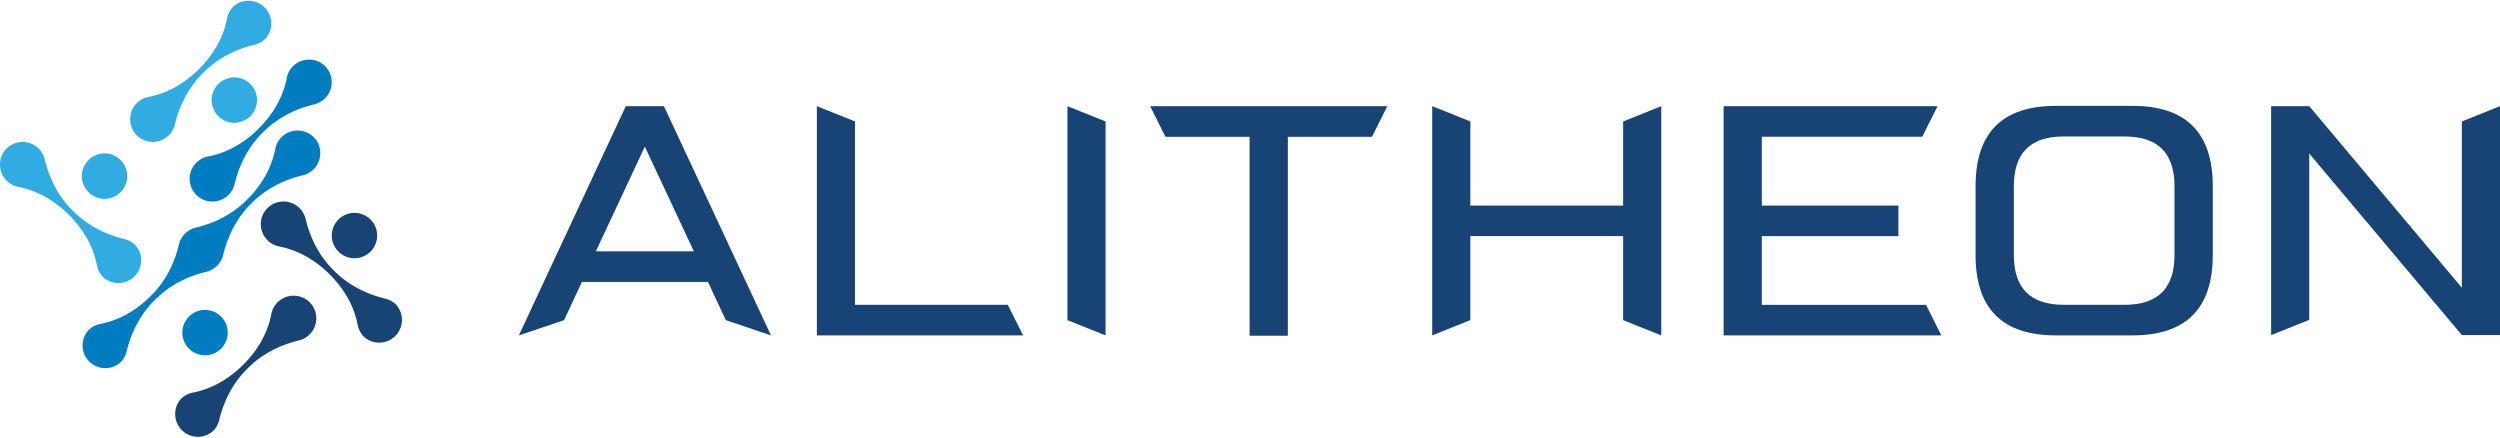
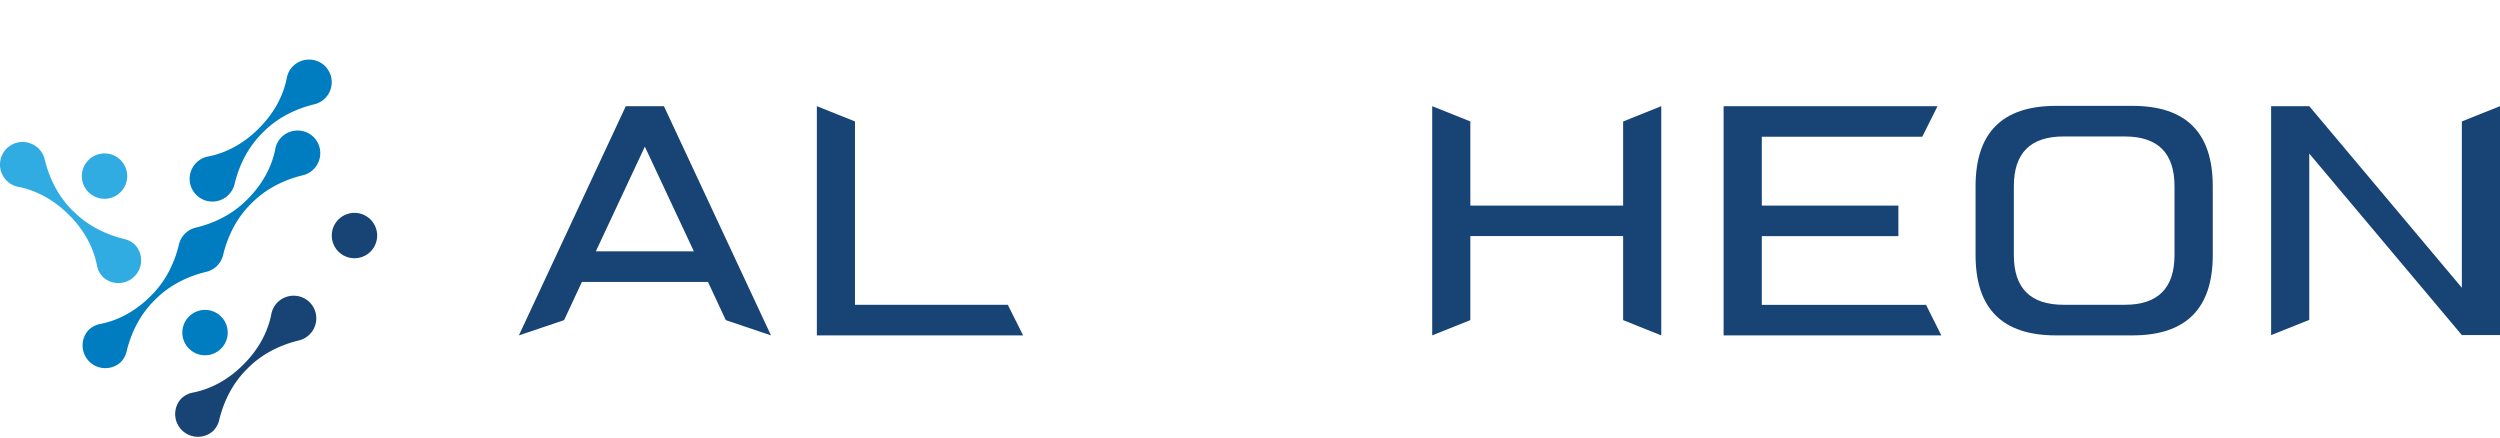
<svg xmlns="http://www.w3.org/2000/svg" id="Layer_1" data-name="Layer 1" viewBox="0 0 1868.93 327.14">
  <defs>
    <style>.cls-1{fill:#31ace2;}.cls-2{fill:#007cc1;}.cls-3{fill:#174375;}</style>
  </defs>
-   <path class="cls-1" d="M257.11,91.81a16.88,16.88,0,0,1-8,4.49c-14.31,3.43-27.61,10.14-38,20.54L210,118c-10.4,10.4-17.12,23.71-20.54,38a17,17,0,0,1-29.06,7.42,17.09,17.09,0,0,1,.34-23.16,16.92,16.92,0,0,1,9-4.9c14.31-2.73,27.23-10.36,37.53-20.66l.55-.55c10.3-10.3,17.93-23.22,20.66-37.53a16.85,16.85,0,0,1,4.9-9,17,17,0,0,1,23.76,24.23Z" transform="translate(-58.73 -62.89)" />
  <path class="cls-2" d="M301.19,111.78a17.1,17.1,0,0,0-23.16.34,16.78,16.78,0,0,0-4.9,9c-2.73,14.31-10.36,27.23-20.67,37.53l-.54.55c-10.3,10.3-23.22,17.93-37.54,20.66a17,17,0,1,0,15.21,28.66,16.77,16.77,0,0,0,4.5-8c3.42-14.3,10.13-27.61,20.53-38l1.14-1.13c10.4-10.4,23.7-17.11,38-20.53a17,17,0,0,0,7.42-29.07Z" transform="translate(-58.73 -62.89)" />
  <path class="cls-2" d="M292.61,164.82a17.11,17.11,0,0,0-23.17.34,16.83,16.83,0,0,0-4.89,9c-2.74,14.31-10.36,27.23-20.67,37.53l-.84.84c-10.4,10.4-23.7,17.12-38,20.54a16.92,16.92,0,0,0-12.51,12.51c-3.42,14.31-10.14,27.61-20.54,38l-.83.84c-10.31,10.3-23.23,17.93-37.54,20.67a16.83,16.83,0,0,0-9,4.89,17,17,0,0,0,24.23,23.76,16.94,16.94,0,0,0,4.5-8c3.42-14.3,10.13-27.61,20.53-38l1.13-1.13c10.4-10.4,23.71-17.11,38-20.53a17,17,0,0,0,12.52-12.52c3.42-14.3,10.13-27.61,20.53-38l1.13-1.13c10.4-10.4,23.71-17.11,38-20.53a17,17,0,0,0,7.43-29.07Z" transform="translate(-58.73 -62.89)" />
-   <path class="cls-3" d="M258.07,219.08a17,17,0,0,0,9.35,28.06c14.32,2.73,27.24,10.36,37.54,20.66l.55.55c10.3,10.3,17.93,23.22,20.66,37.53a16.78,16.78,0,0,0,4.9,9,17,17,0,0,0,23.76-24.23,16.92,16.92,0,0,0-8-4.49c-14.31-3.43-27.61-10.14-38-20.54l-1.14-1.13c-10.4-10.4-17.11-23.71-20.53-38a17,17,0,0,0-29.06-7.42Z" transform="translate(-58.73 -62.89)" />
  <path class="cls-3" d="M289.64,288.3a17.09,17.09,0,0,0-23.16.34,16.82,16.82,0,0,0-4.9,9c-2.73,14.32-10.36,27.24-20.66,37.54l-.55.55c-10.3,10.3-23.22,17.93-37.53,20.66a16.78,16.78,0,0,0-9,4.9,17,17,0,0,0,24.23,23.76,16.88,16.88,0,0,0,4.49-8c3.43-14.31,10.14-27.61,20.54-38l1.13-1.14c10.4-10.39,23.71-17.11,38-20.53a17,17,0,0,0,7.42-29.06Z" transform="translate(-58.73 -62.89)" />
  <circle class="cls-2" cx="153.27" cy="248.63" r="16.97" />
  <path class="cls-1" d="M63.09,174.54a17,17,0,0,0,9.35,28.06C86.75,205.33,99.67,213,110,223.26l.54.55c10.31,10.3,17.94,23.22,20.67,37.53a16.83,16.83,0,0,0,4.89,9,17,17,0,0,0,23.76-24.23,16.85,16.85,0,0,0-8-4.49c-14.31-3.43-27.61-10.14-38-20.54L112.68,220c-10.4-10.4-17.11-23.71-20.53-38a16.77,16.77,0,0,0-4.5-8A17,17,0,0,0,63.09,174.54Z" transform="translate(-58.73 -62.89)" />
  <circle class="cls-1" cx="78.14" cy="131.65" r="16.97" />
-   <circle class="cls-1" cx="175.18" cy="74.82" r="16.97" />
  <circle class="cls-3" cx="264.99" cy="176.09" r="16.97" />
  <path class="cls-3" d="M635.1,313.62l-33.79-11.41L588,273.65H493.74l-13.32,28.56-33.79,11.41,79.93-171.36h28.5Zm-57.65-62.83L540.8,172.51l-36.64,78.28Z" transform="translate(-58.73 -62.89)" />
  <path class="cls-3" d="M823.58,313.61H669.39V142.26l28.5,11.43V290.75H812.12Z" transform="translate(-58.73 -62.89)" />
-   <path class="cls-3" d="M885.22,153.71v159.9L856.71,302.2V142.26Z" transform="translate(-58.73 -62.89)" />
-   <path class="cls-3" d="M1095.84,142.26l-11.44,22.89h-62.91V313.86h-28.6V165.17H930l-11.43-22.91Z" transform="translate(-58.73 -62.89)" />
  <path class="cls-3" d="M1300.64,142.26V313.61l-28.5-11.41V239.37H1157.92v62.82l-28.51,11.42V142.26l28.51,11.43v62.89h114.22V153.71Z" transform="translate(-58.73 -62.89)" />
  <path class="cls-3" d="M1510,313.62H1347.25V142.26h159.93l-11.43,22.86H1375.81v51.46h102.1v22.84h-102.1v51.4h122.8Z" transform="translate(-58.73 -62.89)" />
  <path class="cls-3" d="M1712.93,202.09v51.47q0,60.06-60.06,60.06h-57.2q-60.08,0-60.06-60.06V202.09q0-60.06,60.06-60.06h57.2Q1712.93,142,1712.93,202.09Zm-28.6,0q0-37.17-37.17-37.18H1601.4q-37.17,0-37.18,37.18v51.47q0,37.19,37.18,37.18h45.76q37.15,0,37.17-37.18Z" transform="translate(-58.73 -62.89)" />
  <path class="cls-3" d="M1927.66,142.26V313.39h-28.51l-114.08-135.7V302l-28.51,11.4V142.26h28.51L1899.14,278V153.68Z" transform="translate(-58.73 -62.89)" />
</svg>